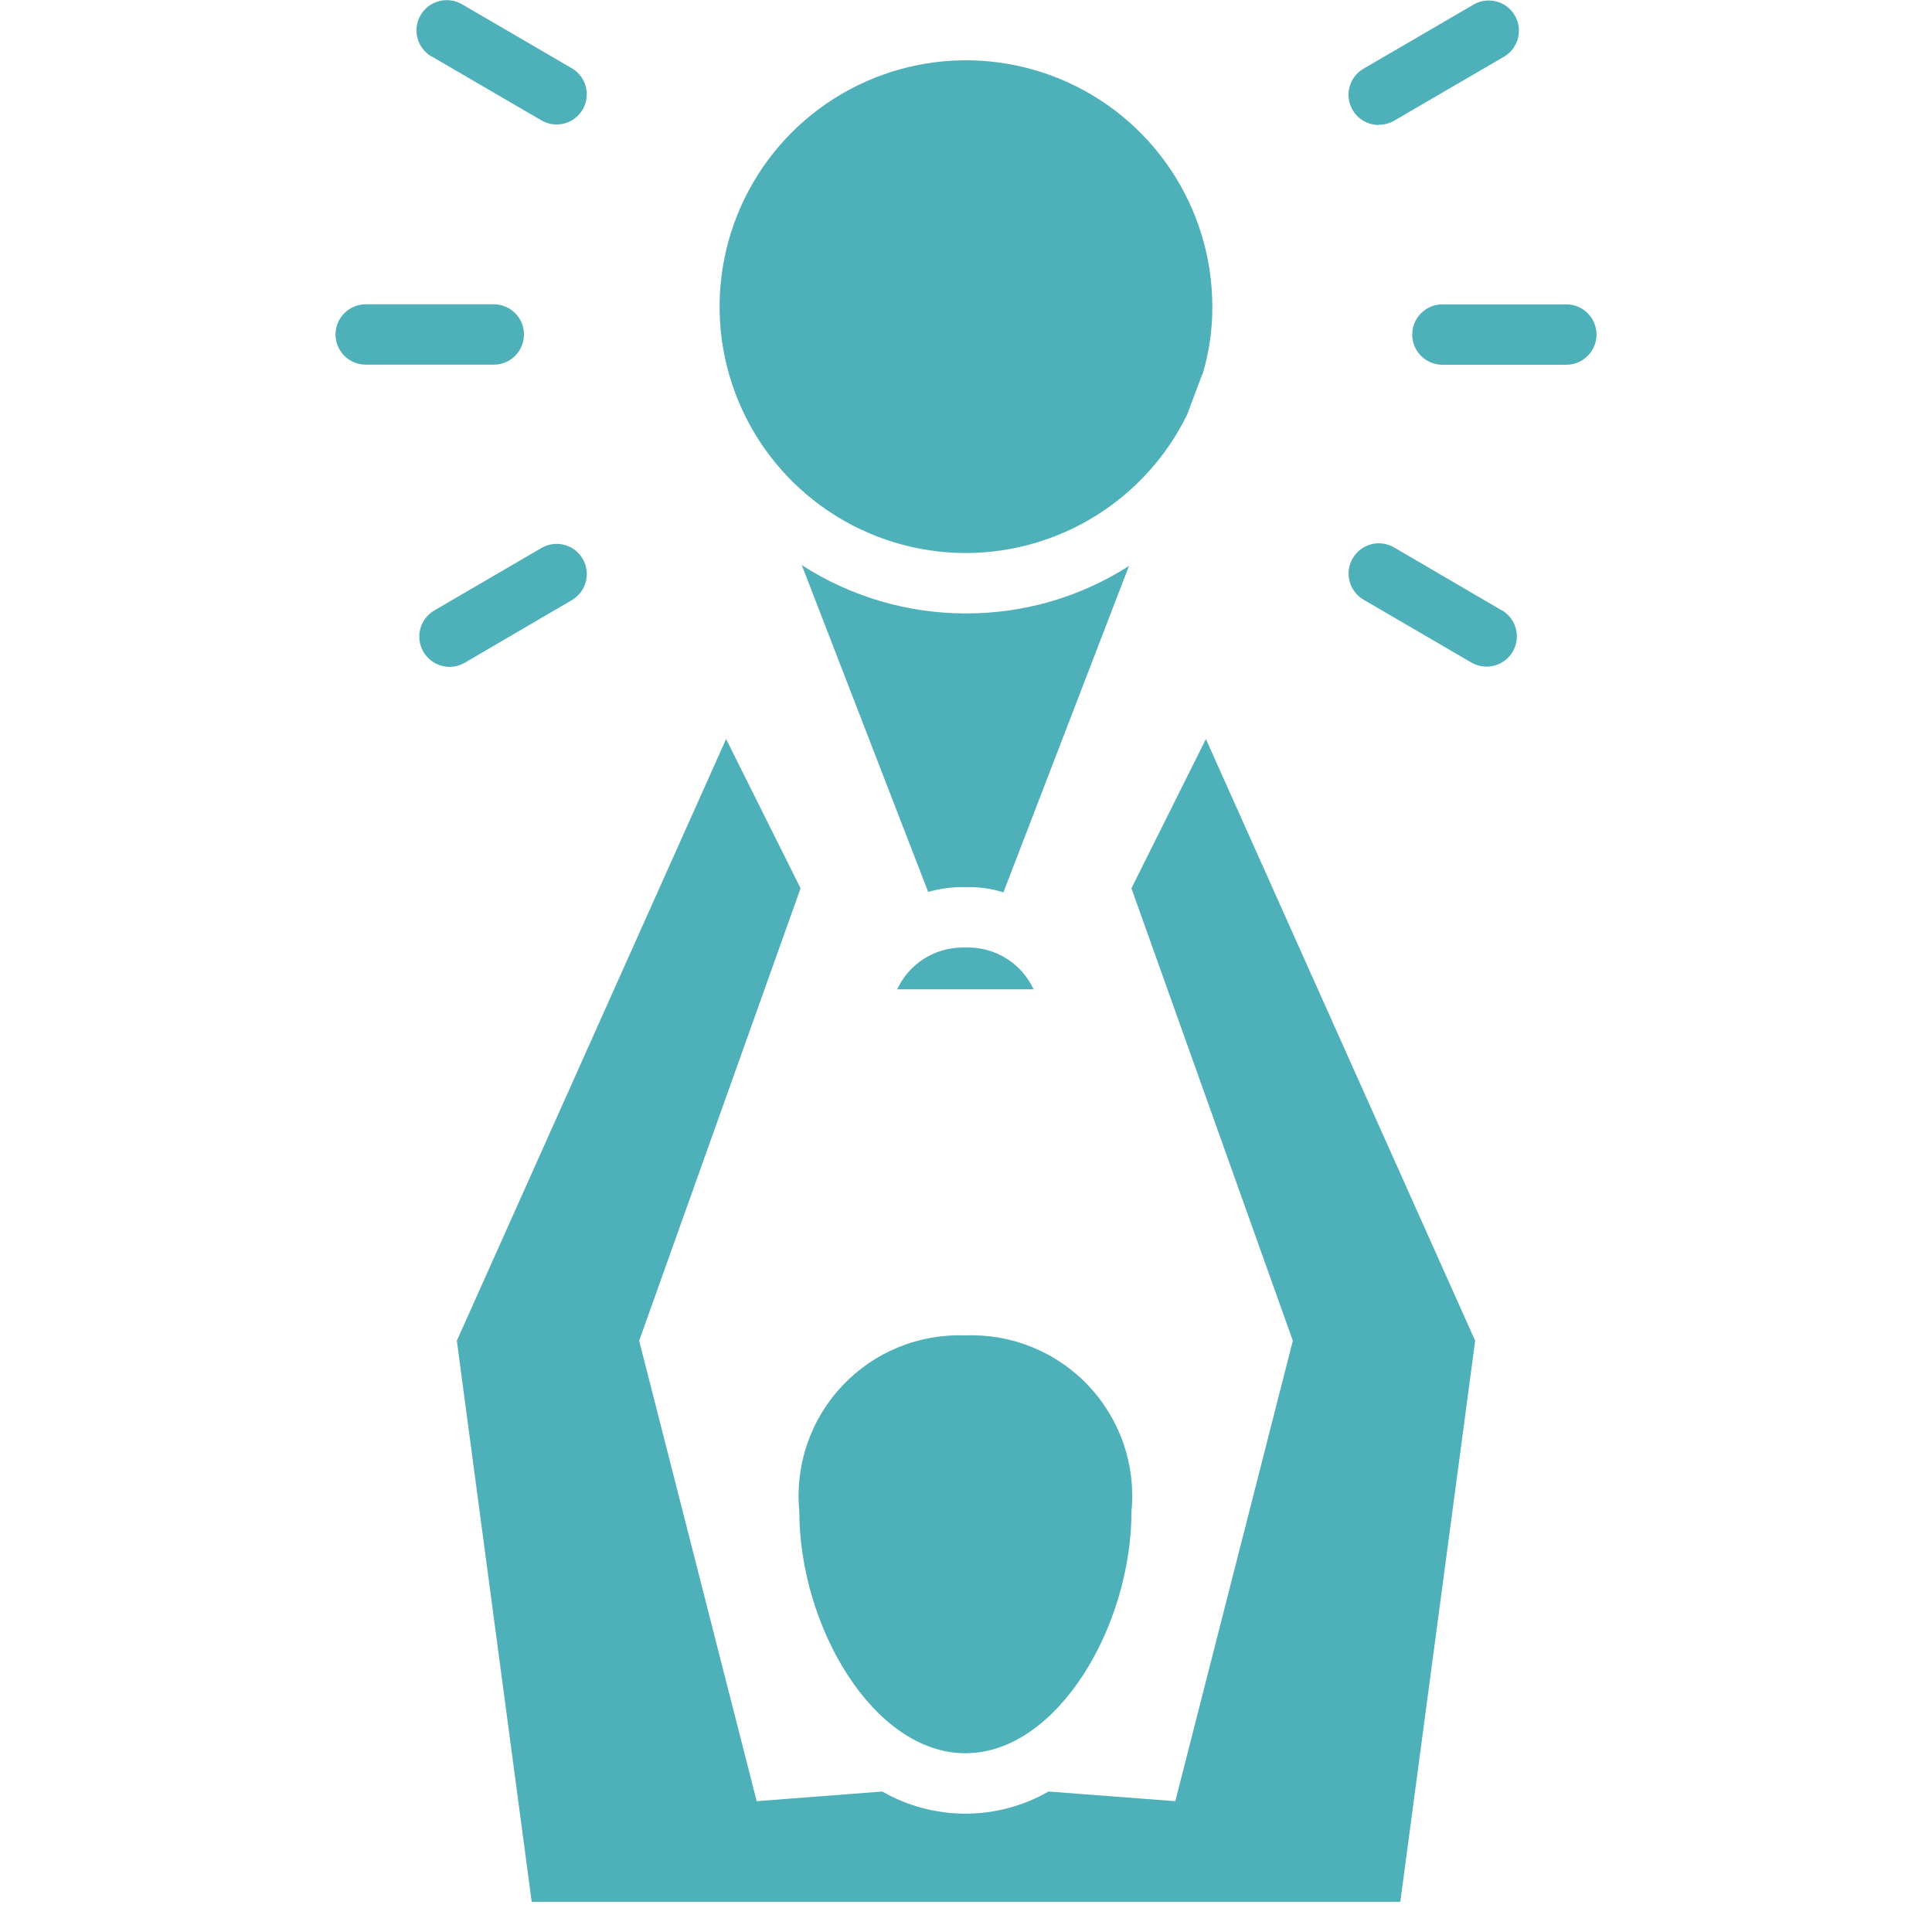
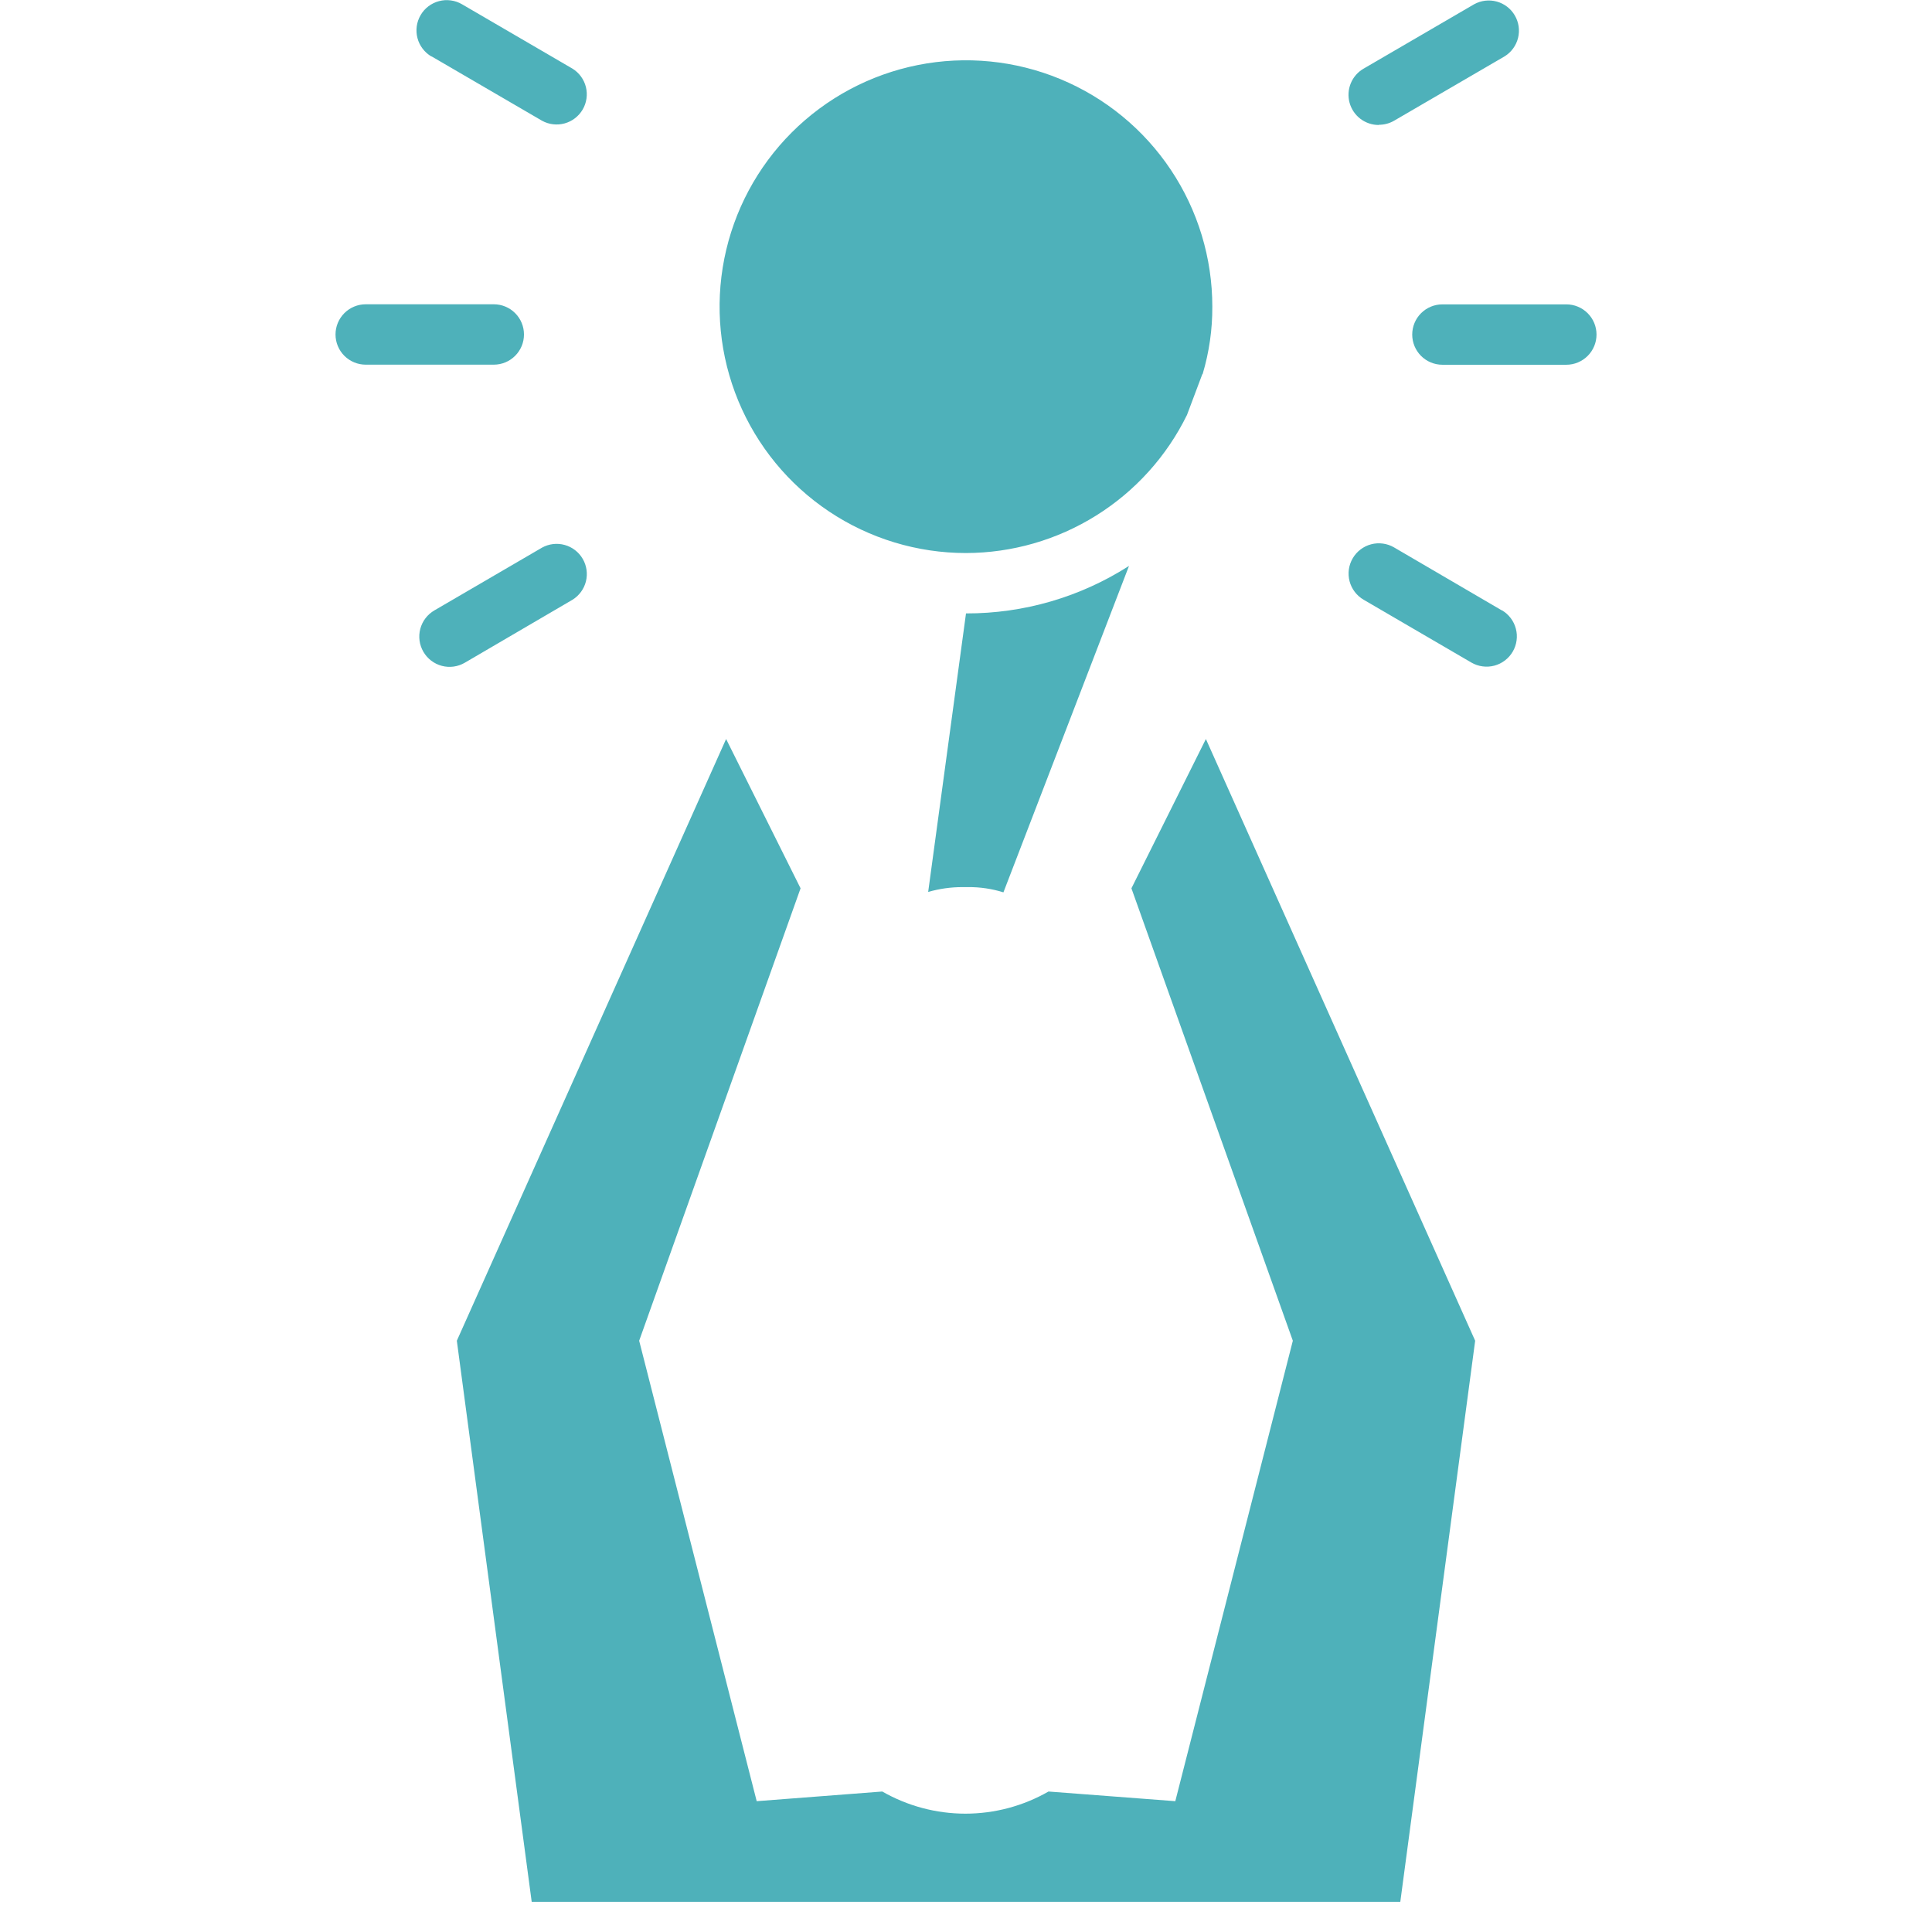
<svg xmlns="http://www.w3.org/2000/svg" width="107" height="107" viewBox="0 0 107 107" fill="none">
-   <path d="M53.5 33.973C50.274 33.976 47.116 33.047 44.405 31.298L51.405 49.399C52.028 49.218 52.673 49.128 53.322 49.131H53.611C54.276 49.124 54.938 49.222 55.573 49.421L62.528 31.342C59.834 33.068 56.7 33.981 53.5 33.973Z" fill="#4EB1BA" />
+   <path d="M53.5 33.973L51.405 49.399C52.028 49.218 52.673 49.128 53.322 49.131H53.611C54.276 49.124 54.938 49.222 55.573 49.421L62.528 31.342C59.834 33.068 56.7 33.981 53.5 33.973Z" fill="#4EB1BA" />
  <path d="M81.699 74.254L77.553 105.328H29.447L25.301 74.254L40.214 40.928L44.338 49.198L35.399 74.254L41.908 99.755L48.863 99.22C50.264 100.023 51.852 100.446 53.467 100.446C55.082 100.446 56.669 100.023 58.07 99.22L65.092 99.755L71.601 74.254L62.662 49.198L66.786 40.928L81.699 74.254ZM23.899 3.121L30.02 6.687C30.402 6.898 30.851 6.95 31.272 6.834C31.692 6.718 32.05 6.442 32.27 6.066C32.49 5.689 32.554 5.241 32.449 4.818C32.343 4.395 32.076 4.03 31.705 3.801L25.584 0.234C25.394 0.123 25.184 0.051 24.965 0.022C24.747 -0.008 24.526 0.006 24.313 0.063C24.1 0.119 23.9 0.217 23.725 0.35C23.55 0.483 23.403 0.65 23.293 0.84C23.182 1.031 23.11 1.241 23.08 1.459C23.051 1.677 23.065 1.899 23.121 2.112C23.177 2.325 23.275 2.524 23.409 2.699C23.542 2.874 23.709 3.021 23.899 3.132V3.121ZM76.367 6.91C76.662 6.912 76.952 6.835 77.207 6.687L83.331 3.121C83.702 2.891 83.968 2.526 84.074 2.103C84.179 1.68 84.115 1.232 83.895 0.856C83.676 0.479 83.317 0.203 82.897 0.087C82.477 -0.029 82.028 0.024 81.645 0.234L75.522 3.801C75.202 3.985 74.952 4.27 74.811 4.611C74.67 4.952 74.646 5.33 74.742 5.687C74.839 6.043 75.05 6.357 75.344 6.581C75.638 6.804 75.998 6.924 76.367 6.922V6.91ZM83.175 33.805L77.207 30.317C77.017 30.206 76.807 30.134 76.589 30.105C76.37 30.075 76.149 30.089 75.936 30.145C75.723 30.201 75.523 30.299 75.348 30.433C75.173 30.566 75.026 30.733 74.916 30.923C74.805 31.113 74.733 31.323 74.703 31.542C74.674 31.76 74.688 31.982 74.744 32.194C74.8 32.407 74.898 32.607 75.032 32.782C75.165 32.957 75.332 33.104 75.522 33.215L81.489 36.694C81.68 36.805 81.89 36.877 82.108 36.906C82.326 36.936 82.548 36.922 82.761 36.866C82.974 36.809 83.173 36.712 83.348 36.578C83.523 36.445 83.67 36.278 83.781 36.088C83.892 35.898 83.964 35.688 83.993 35.469C84.023 35.251 84.009 35.029 83.952 34.817C83.896 34.604 83.799 34.404 83.665 34.229C83.532 34.054 83.365 33.907 83.175 33.796V33.805ZM86.748 16.857H79.884C79.441 16.857 79.016 17.033 78.702 17.347C78.389 17.66 78.213 18.085 78.213 18.529C78.213 18.972 78.389 19.398 78.702 19.711C79.016 20.024 79.441 20.201 79.884 20.201H86.748C87.191 20.201 87.617 20.024 87.93 19.711C88.244 19.398 88.42 18.972 88.42 18.529C88.42 18.085 88.244 17.66 87.93 17.347C87.617 17.033 87.191 16.857 86.748 16.857ZM31.708 33.215C32.079 32.985 32.345 32.62 32.451 32.197C32.556 31.774 32.492 31.326 32.272 30.95C32.053 30.573 31.694 30.297 31.274 30.181C30.854 30.065 30.404 30.117 30.022 30.328L24.055 33.807C23.671 34.031 23.391 34.398 23.277 34.828C23.163 35.258 23.225 35.715 23.449 36.099C23.672 36.483 24.039 36.763 24.469 36.877C24.899 36.991 25.356 36.929 25.74 36.705L31.708 33.215ZM29.019 18.522C29.019 18.303 28.976 18.085 28.892 17.883C28.808 17.68 28.685 17.496 28.529 17.341C28.374 17.186 28.19 17.063 27.987 16.979C27.784 16.895 27.567 16.852 27.347 16.852H20.254C19.811 16.852 19.386 17.029 19.072 17.342C18.759 17.656 18.582 18.081 18.582 18.524C18.582 18.968 18.759 19.393 19.072 19.706C19.386 20.02 19.811 20.196 20.254 20.196H27.347C27.567 20.196 27.785 20.153 27.988 20.069C28.191 19.985 28.375 19.861 28.53 19.706C28.686 19.55 28.809 19.366 28.893 19.163C28.977 18.959 29.02 18.742 29.019 18.522ZM53.5 30.629C56.05 30.623 58.548 29.904 60.71 28.552C62.873 27.201 64.615 25.272 65.738 22.983L66.585 20.731L66.608 20.709C66.968 19.501 67.148 18.247 67.142 16.986C67.143 14.287 66.343 11.649 64.844 9.405C63.345 7.161 61.214 5.411 58.72 4.378C56.227 3.345 53.483 3.075 50.836 3.601C48.189 4.128 45.758 5.427 43.849 7.336C41.941 9.244 40.642 11.676 40.115 14.323C39.589 16.97 39.859 19.713 40.892 22.207C41.925 24.7 43.674 26.831 45.919 28.33C48.163 29.829 50.801 30.629 53.5 30.629Z" fill="#4EB1BA" />
-   <path d="M53.322 52.475C52.558 52.474 51.81 52.691 51.166 53.102C50.522 53.513 50.009 54.1 49.688 54.793H57.245C56.924 54.1 56.411 53.513 55.767 53.102C55.123 52.691 54.375 52.474 53.611 52.475H53.322ZM62.666 83.692C62.666 90.083 58.547 97.1 53.467 97.1C48.386 97.1 44.267 90.083 44.267 83.692C44.146 82.429 44.297 81.155 44.71 79.956C45.122 78.756 45.786 77.659 46.657 76.737C47.529 75.815 48.587 75.091 49.761 74.612C50.936 74.132 52.199 73.91 53.467 73.959C54.734 73.91 55.997 74.132 57.172 74.612C58.346 75.091 59.405 75.815 60.276 76.737C61.147 77.659 61.811 78.756 62.224 79.956C62.636 81.155 62.787 82.429 62.666 83.692Z" fill="#4EB1BA" />
</svg>